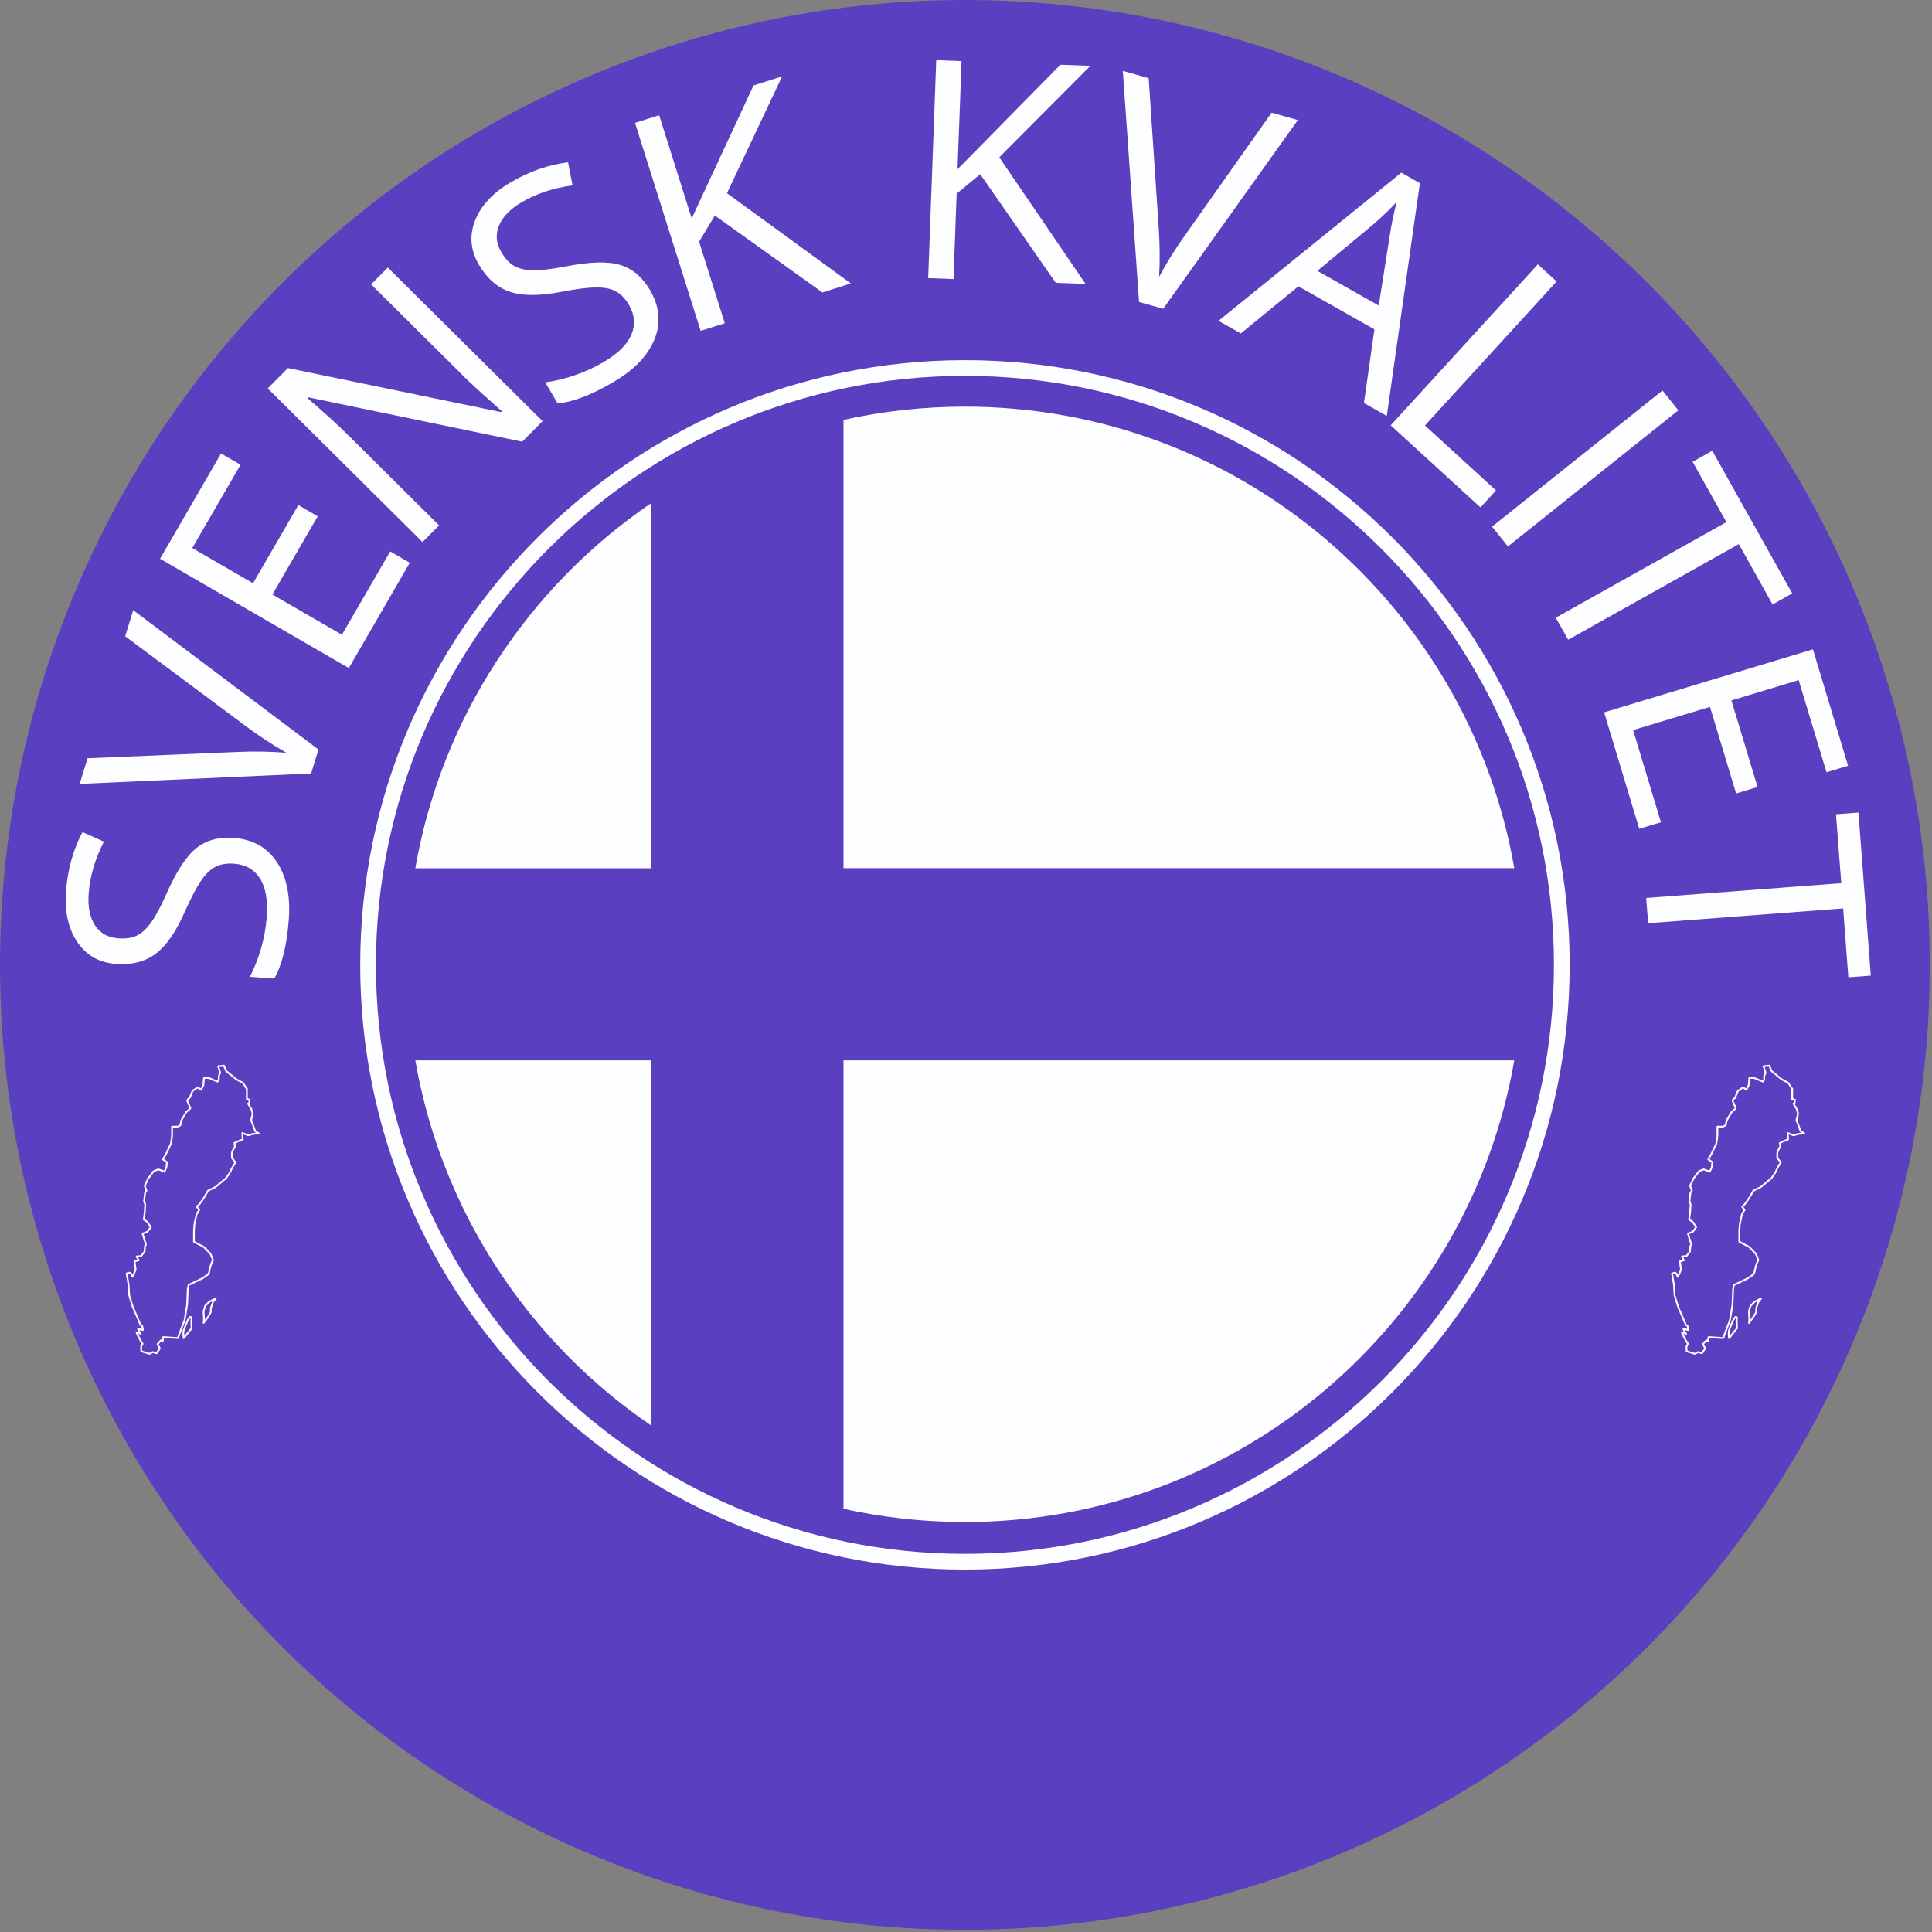
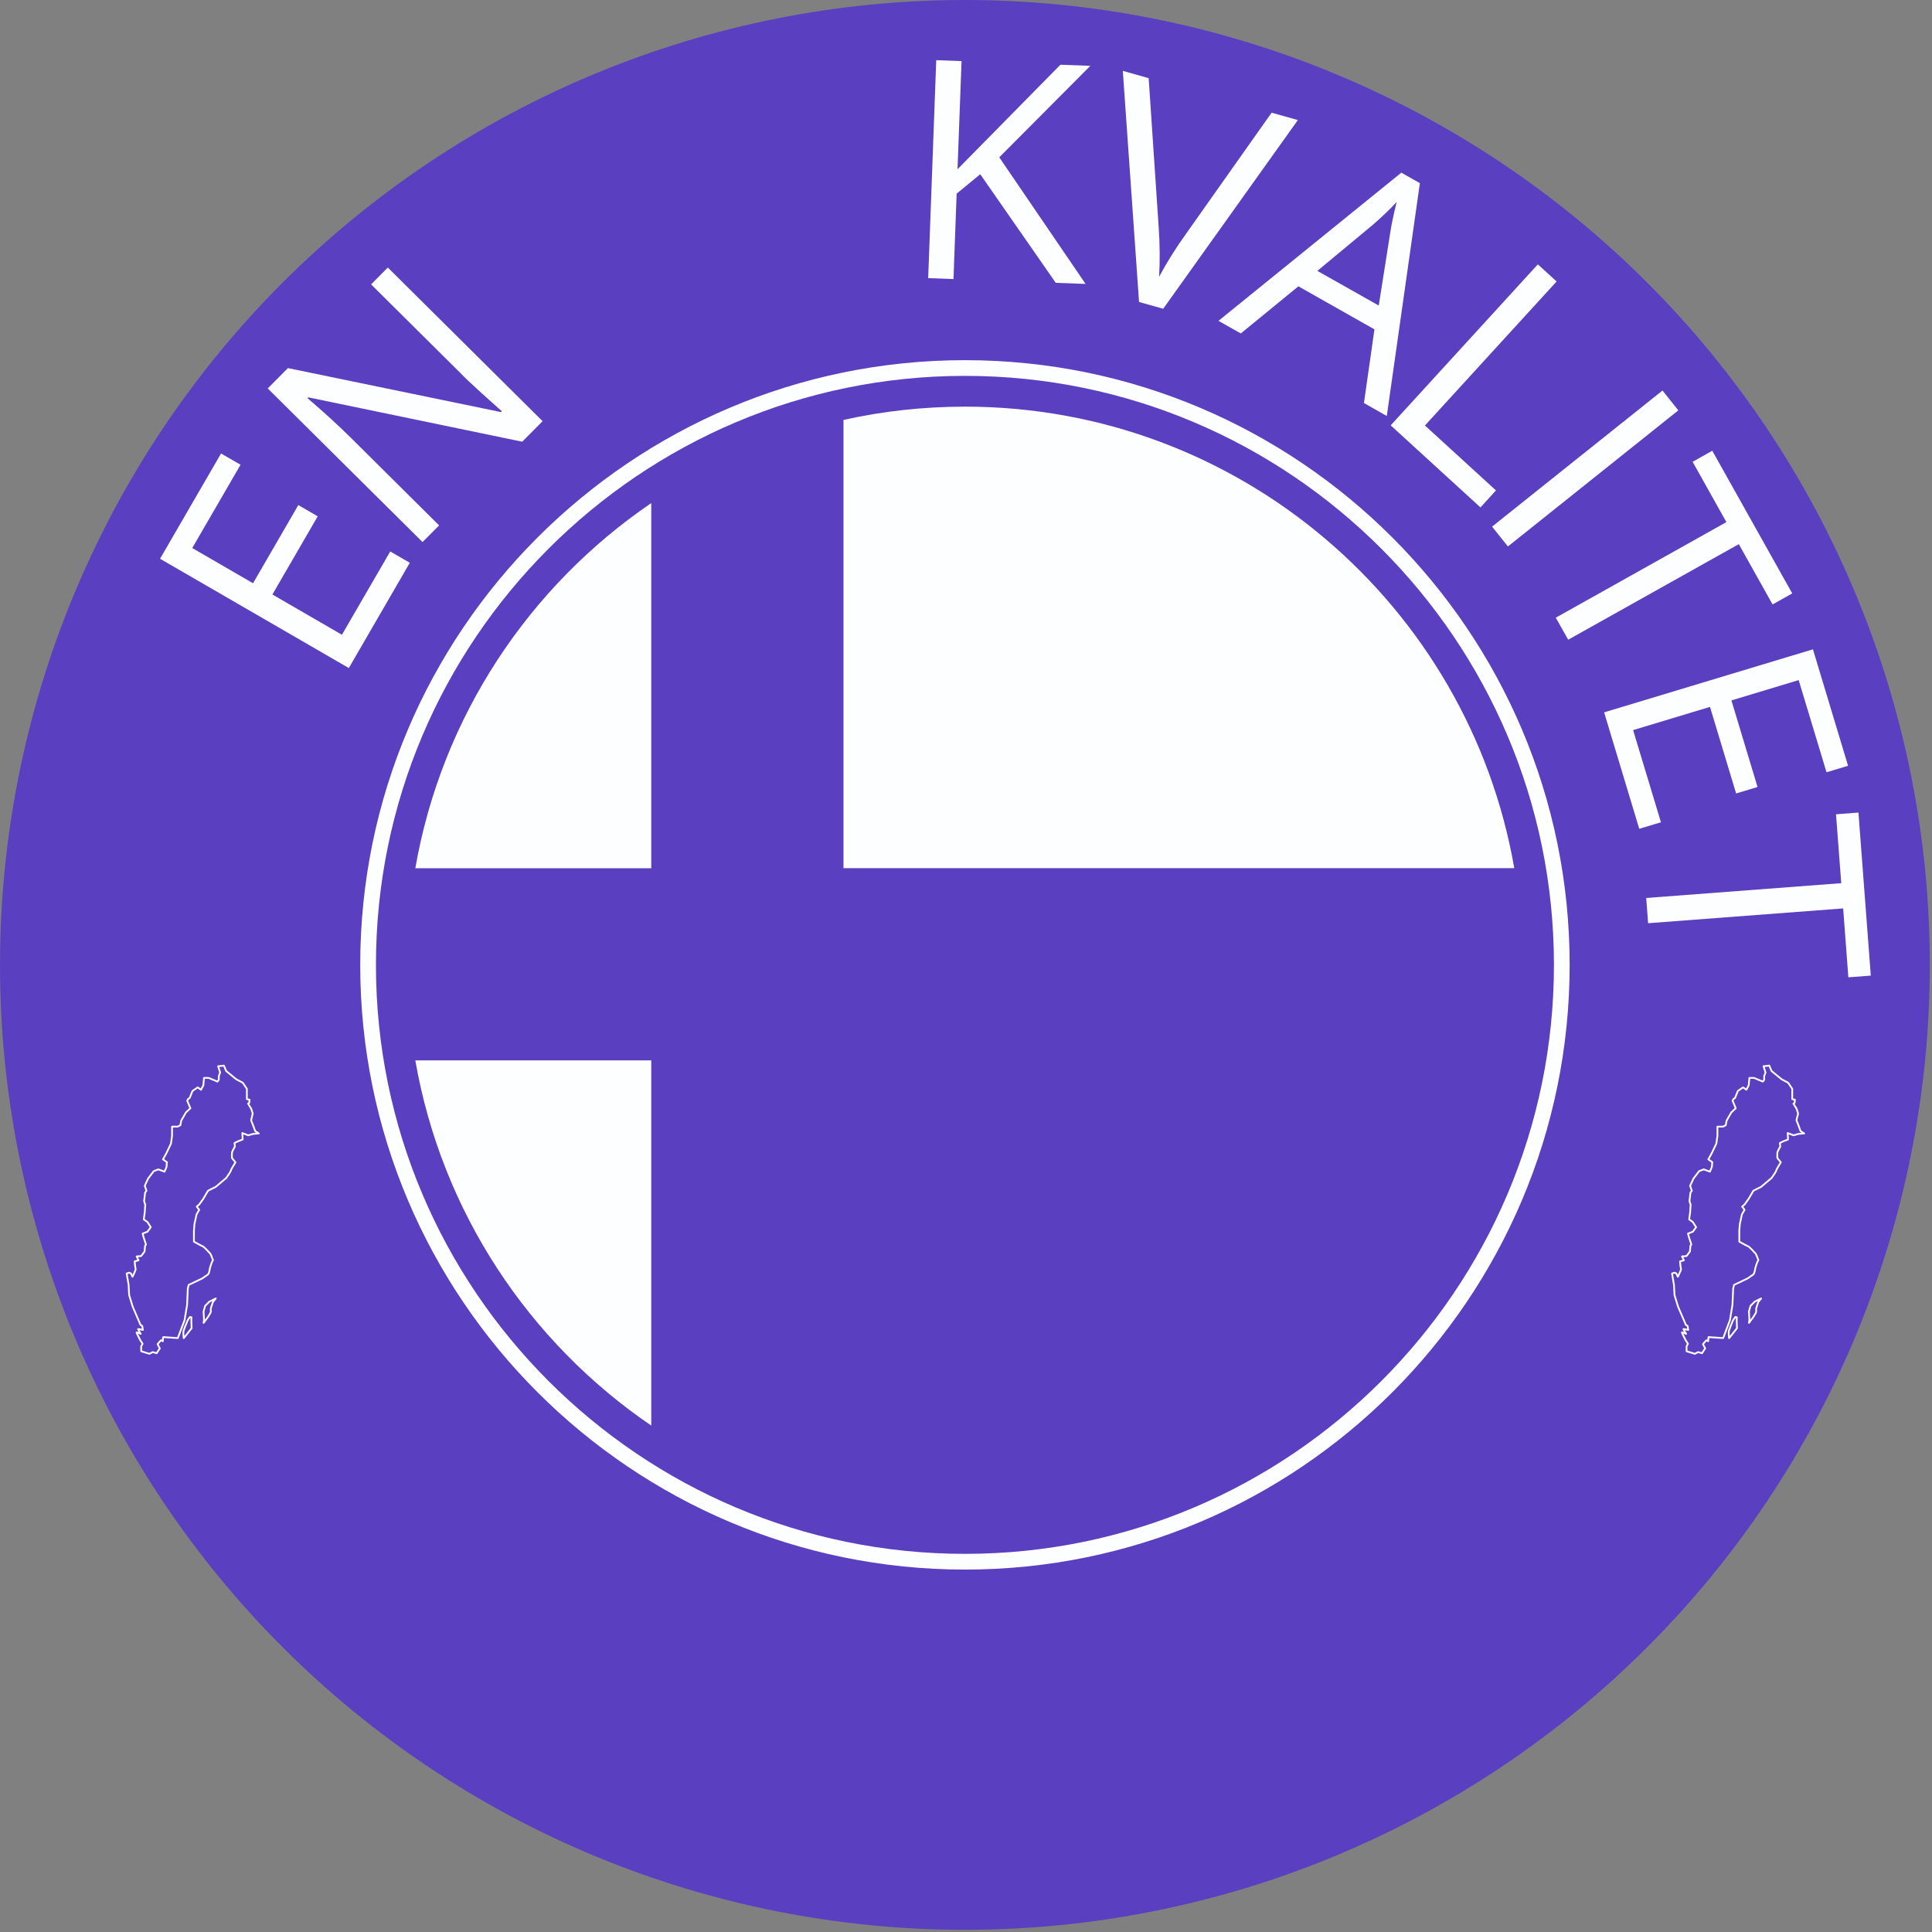
<svg xmlns="http://www.w3.org/2000/svg" width="590" zoomAndPan="magnify" viewBox="0 0 442.5 442.5" height="590" preserveAspectRatio="xMidYMid meet" version="1.2">
  <rect x="0" y="0" width="442.5" height="442.5" fill="#808080" stroke="none" />
  <defs>
    <clipPath id="0a8343acbb">
      <path d="M 82.492 82.492 L 359.68 82.492 L 359.68 359.68 L 82.492 359.68 Z M 82.492 82.492 " />
    </clipPath>
    <clipPath id="094f220a73">
-       <path d="M 93.242 96 L 348.703 96 L 348.703 346 L 93.242 346 Z M 93.242 96 " />
+       <path d="M 93.242 96 L 348.703 96 L 93.242 346 Z M 93.242 96 " />
    </clipPath>
    <clipPath id="5e87b035b4">
      <path d="M 193 93.137 L 347 93.137 L 347 199 L 193 199 Z M 193 93.137 " />
    </clipPath>
    <clipPath id="7bc053108a">
-       <path d="M 193 242 L 347 242 L 347 348.598 L 193 348.598 Z M 193 242 " />
-     </clipPath>
+       </clipPath>
    <clipPath id="7380582917">
      <path d="M 28.785 243.852 L 59.5 243.852 L 59.5 310.527 L 28.785 310.527 Z M 28.785 243.852 " />
    </clipPath>
    <clipPath id="474c3531f8">
      <path d="M 382.734 243.852 L 413.449 243.852 L 413.449 310.527 L 382.734 310.527 Z M 382.734 243.852 " />
    </clipPath>
  </defs>
  <g id="109b68fe19">
    <path style=" stroke:none;fill-rule:nonzero;fill:#5b3fc1;fill-opacity:1;" d="M 442 221 C 442 224.617 441.91 228.23 441.734 231.844 C 441.559 235.457 441.289 239.062 440.938 242.66 C 440.582 246.262 440.141 249.852 439.609 253.43 C 439.078 257.004 438.461 260.566 437.754 264.117 C 437.047 267.664 436.258 271.191 435.379 274.699 C 434.5 278.207 433.535 281.691 432.484 285.152 C 431.434 288.613 430.301 292.047 429.082 295.453 C 427.863 298.859 426.562 302.23 425.176 305.574 C 423.793 308.914 422.328 312.219 420.781 315.488 C 419.234 318.758 417.609 321.988 415.906 325.18 C 414.199 328.367 412.418 331.516 410.559 334.617 C 408.699 337.719 406.766 340.773 404.754 343.781 C 402.746 346.789 400.664 349.746 398.508 352.648 C 396.355 355.555 394.129 358.406 391.836 361.203 C 389.543 363.996 387.18 366.734 384.75 369.414 C 382.32 372.094 379.828 374.715 377.27 377.27 C 374.715 379.828 372.094 382.32 369.414 384.75 C 366.734 387.18 363.996 389.543 361.199 391.836 C 358.406 394.129 355.555 396.355 352.648 398.508 C 349.746 400.664 346.789 402.746 343.781 404.754 C 340.773 406.766 337.719 408.699 334.617 410.559 C 331.516 412.418 328.367 414.199 325.18 415.906 C 321.988 417.609 318.758 419.234 315.488 420.781 C 312.219 422.328 308.914 423.793 305.574 425.18 C 302.23 426.562 298.859 427.863 295.453 429.082 C 292.047 430.301 288.613 431.434 285.152 432.484 C 281.691 433.535 278.207 434.5 274.699 435.379 C 271.191 436.258 267.664 437.047 264.113 437.754 C 260.566 438.461 257.004 439.078 253.426 439.609 C 249.852 440.141 246.262 440.582 242.66 440.938 C 239.062 441.289 235.457 441.559 231.844 441.734 C 228.23 441.91 224.617 442 221 442 C 217.383 442 213.77 441.91 210.156 441.734 C 206.543 441.559 202.938 441.289 199.34 440.938 C 195.738 440.582 192.148 440.141 188.574 439.609 C 184.996 439.078 181.434 438.461 177.887 437.754 C 174.336 437.047 170.809 436.258 167.301 435.379 C 163.793 434.5 160.309 433.535 156.848 432.484 C 153.387 431.434 149.953 430.301 146.547 429.082 C 143.141 427.863 139.77 426.562 136.426 425.18 C 133.086 423.793 129.781 422.328 126.512 420.781 C 123.242 419.234 120.012 417.609 116.82 415.906 C 113.633 414.199 110.484 412.418 107.383 410.559 C 104.281 408.699 101.227 406.766 98.219 404.754 C 95.211 402.746 92.254 400.664 89.352 398.508 C 86.445 396.355 83.594 394.129 80.801 391.836 C 78.004 389.543 75.266 387.18 72.586 384.75 C 69.906 382.32 67.285 379.828 64.73 377.27 C 62.172 374.715 59.68 372.094 57.25 369.414 C 54.82 366.734 52.461 363.996 50.164 361.203 C 47.871 358.406 45.645 355.555 43.492 352.648 C 41.336 349.746 39.254 346.789 37.246 343.781 C 35.234 340.773 33.301 337.719 31.441 334.617 C 29.582 331.516 27.801 328.367 26.094 325.18 C 24.391 321.988 22.766 318.758 21.219 315.488 C 19.672 312.219 18.207 308.914 16.824 305.574 C 15.438 302.23 14.137 298.859 12.918 295.453 C 11.699 292.047 10.566 288.613 9.516 285.152 C 8.465 281.691 7.5 278.207 6.621 274.699 C 5.746 271.191 4.953 267.664 4.246 264.117 C 3.539 260.566 2.922 257.004 2.391 253.43 C 1.859 249.852 1.418 246.262 1.062 242.66 C 0.711 239.062 0.445 235.457 0.266 231.844 C 0.09 228.23 0 224.617 0 221 C 0 217.383 0.09 213.77 0.266 210.156 C 0.445 206.543 0.711 202.938 1.062 199.34 C 1.418 195.738 1.859 192.152 2.391 188.574 C 2.922 184.996 3.539 181.434 4.246 177.887 C 4.953 174.336 5.746 170.809 6.625 167.301 C 7.5 163.793 8.465 160.309 9.516 156.848 C 10.566 153.387 11.699 149.953 12.918 146.547 C 14.137 143.141 15.438 139.77 16.824 136.426 C 18.207 133.086 19.672 129.781 21.219 126.512 C 22.766 123.242 24.391 120.012 26.094 116.82 C 27.801 113.633 29.582 110.484 31.441 107.383 C 33.301 104.281 35.234 101.227 37.246 98.219 C 39.254 95.211 41.336 92.254 43.492 89.352 C 45.645 86.445 47.871 83.594 50.164 80.801 C 52.461 78.004 54.82 75.266 57.25 72.586 C 59.68 69.906 62.172 67.285 64.73 64.73 C 67.285 62.172 69.906 59.68 72.586 57.25 C 75.266 54.82 78.004 52.461 80.801 50.164 C 83.594 47.871 86.445 45.645 89.352 43.492 C 92.254 41.336 95.211 39.254 98.219 37.246 C 101.227 35.234 104.281 33.301 107.383 31.441 C 110.484 29.582 113.633 27.801 116.82 26.094 C 120.012 24.391 123.242 22.766 126.512 21.219 C 129.781 19.672 133.086 18.207 136.426 16.824 C 139.77 15.438 143.141 14.137 146.547 12.918 C 149.953 11.699 153.387 10.566 156.848 9.516 C 160.309 8.465 163.793 7.5 167.301 6.625 C 170.809 5.746 174.336 4.953 177.887 4.246 C 181.434 3.539 184.996 2.922 188.574 2.391 C 192.148 1.859 195.738 1.418 199.34 1.062 C 202.938 0.711 206.543 0.445 210.156 0.266 C 213.77 0.09 217.383 0 221 0 C 224.617 0 228.23 0.09 231.844 0.266 C 235.457 0.445 239.062 0.711 242.66 1.062 C 246.262 1.418 249.852 1.859 253.426 2.391 C 257.004 2.922 260.566 3.539 264.113 4.246 C 267.664 4.953 271.191 5.746 274.699 6.625 C 278.207 7.5 281.691 8.465 285.152 9.516 C 288.613 10.566 292.047 11.699 295.453 12.918 C 298.859 14.137 302.23 15.438 305.574 16.824 C 308.914 18.207 312.219 19.672 315.488 21.219 C 318.758 22.766 321.988 24.391 325.18 26.094 C 328.367 27.801 331.516 29.582 334.617 31.441 C 337.719 33.301 340.773 35.234 343.781 37.246 C 346.789 39.254 349.746 41.336 352.648 43.492 C 355.555 45.645 358.406 47.871 361.199 50.164 C 363.996 52.461 366.734 54.82 369.414 57.25 C 372.094 59.68 374.715 62.172 377.27 64.73 C 379.828 67.285 382.32 69.906 384.75 72.586 C 387.18 75.266 389.543 78.004 391.836 80.801 C 394.129 83.594 396.355 86.445 398.508 89.352 C 400.664 92.254 402.746 95.211 404.754 98.219 C 406.766 101.227 408.699 104.281 410.559 107.383 C 412.418 110.484 414.199 113.633 415.906 116.82 C 417.609 120.012 419.234 123.242 420.781 126.512 C 422.328 129.781 423.793 133.086 425.176 136.426 C 426.562 139.77 427.863 143.141 429.082 146.547 C 430.301 149.953 431.434 153.387 432.484 156.848 C 433.535 160.309 434.5 163.793 435.379 167.301 C 436.258 170.809 437.047 174.34 437.754 177.887 C 438.461 181.434 439.078 184.996 439.609 188.574 C 440.141 192.152 440.582 195.738 440.938 199.34 C 441.289 202.938 441.559 206.543 441.734 210.156 C 441.91 213.77 442 217.383 442 221 Z M 442 221 " />
    <g clip-rule="nonzero" clip-path="url(#0a8343acbb)">
      <path style=" stroke:none;fill-rule:nonzero;fill:#fdfeff;fill-opacity:1;" d="M 221.008 86.09 C 146.621 86.09 86.105 146.605 86.105 220.992 C 86.105 295.375 146.621 355.891 221.008 355.891 C 295.391 355.891 355.91 295.375 355.91 220.992 C 355.91 146.605 295.391 86.09 221.008 86.09 Z M 221.008 359.492 C 144.637 359.492 82.504 297.363 82.504 220.992 C 82.504 144.621 144.637 82.492 221.008 82.492 C 297.375 82.492 359.508 144.621 359.508 220.992 C 359.508 297.363 297.375 359.492 221.008 359.492 " />
    </g>
    <g style="fill:#fdfeff;fill-opacity:1;">
      <g transform="translate(64.158, 227.863)">
-         <path style="stroke:none" d="M -10.641 -35.953 C -6.254 -35.617 -2.953 -33.77 -0.734 -30.406 C 1.484 -27.039 2.391 -22.633 1.984 -17.188 C 1.535 -11.281 0.426 -6.797 -1.344 -3.734 L -6.922 -4.141 C -5.898 -6.129 -5.047 -8.305 -4.359 -10.672 C -3.68 -13.035 -3.254 -15.406 -3.078 -17.781 C -2.785 -21.633 -3.297 -24.594 -4.609 -26.656 C -5.93 -28.719 -7.906 -29.848 -10.531 -30.047 C -12.25 -30.172 -13.688 -29.926 -14.844 -29.312 C -16 -28.707 -17.102 -27.629 -18.156 -26.078 C -19.207 -24.523 -20.453 -22.133 -21.891 -18.906 C -23.879 -14.395 -26.086 -11.227 -28.516 -9.406 C -30.941 -7.594 -33.984 -6.82 -37.641 -7.094 C -41.473 -7.383 -44.414 -9.062 -46.469 -12.125 C -48.531 -15.188 -49.383 -19.086 -49.031 -23.828 C -48.656 -28.773 -47.398 -33.258 -45.266 -37.281 L -40.359 -35.094 C -42.391 -31.113 -43.551 -27.18 -43.844 -23.297 C -44.082 -20.234 -43.609 -17.785 -42.422 -15.953 C -41.234 -14.129 -39.461 -13.129 -37.109 -12.953 C -35.391 -12.816 -33.953 -13.031 -32.797 -13.594 C -31.648 -14.156 -30.562 -15.156 -29.531 -16.594 C -28.5 -18.031 -27.312 -20.258 -25.969 -23.281 C -23.719 -28.375 -21.453 -31.82 -19.172 -33.625 C -16.891 -35.426 -14.047 -36.203 -10.641 -35.953 Z M -10.641 -35.953 " />
-       </g>
+         </g>
    </g>
    <g style="fill:#fdfeff;fill-opacity:1;">
      <g transform="translate(65.973, 194.263)">
-         <path style="stroke:none" d="M -37.297 -48.531 L -35.469 -54.516 L 6.969 -22.594 L 5.281 -17.109 L -47.734 -14.719 L -45.922 -20.594 L -11.656 -22.031 C -7.719 -22.207 -3.957 -22.145 -0.375 -21.844 C -3.656 -23.719 -6.852 -25.828 -9.969 -28.172 Z M -37.297 -48.531 " />
-       </g>
+         </g>
    </g>
    <g style="fill:#fdfeff;fill-opacity:1;">
      <g transform="translate(76.454, 158.945)">
        <path style="stroke:none" d="M 17.406 -30.047 L 3.438 -5.938 L -39.797 -30.969 L -25.828 -55.078 L -21.359 -52.5 L -32.422 -33.422 L -18.5 -25.359 L -8.125 -43.266 L -3.688 -40.688 L -14.062 -22.781 L 1.859 -13.562 L 12.922 -32.641 Z M 17.406 -30.047 " />
      </g>
    </g>
    <g style="fill:#fdfeff;fill-opacity:1;">
      <g transform="translate(91.946, 129.026)">
        <path style="stroke:none" d="M 32.328 -32.562 L 27.656 -27.859 L -21.328 -38.016 L -21.516 -37.828 C -17.766 -34.629 -14.43 -31.582 -11.516 -28.688 L 8.625 -8.688 L 4.828 -4.875 L -30.625 -40.062 L -26 -44.719 L 22.812 -34.641 L 23 -34.828 C 22.539 -35.223 21.07 -36.535 18.594 -38.766 C 16.113 -41.004 14.379 -42.648 13.391 -43.703 L -6.953 -63.891 L -3.125 -67.75 Z M 32.328 -32.562 " />
      </g>
    </g>
    <g style="fill:#fdfeff;fill-opacity:1;">
      <g transform="translate(125.411, 95.628)">
-         <path style="stroke:none" d="M 23.406 -29.281 C 25.645 -25.488 26.016 -21.723 24.516 -17.984 C 23.023 -14.242 19.926 -10.984 15.219 -8.203 C 10.125 -5.191 5.82 -3.535 2.312 -3.234 L -0.531 -8.047 C 1.664 -8.336 3.93 -8.883 6.266 -9.688 C 8.598 -10.488 10.785 -11.492 12.828 -12.703 C 16.16 -14.66 18.289 -16.77 19.219 -19.031 C 20.156 -21.301 19.957 -23.566 18.625 -25.828 C 17.75 -27.305 16.734 -28.344 15.578 -28.938 C 14.422 -29.539 12.898 -29.828 11.016 -29.797 C 9.141 -29.773 6.473 -29.43 3.016 -28.766 C -1.828 -27.828 -5.688 -27.832 -8.562 -28.781 C -11.445 -29.727 -13.82 -31.781 -15.688 -34.938 C -17.645 -38.25 -17.957 -41.625 -16.625 -45.062 C -15.289 -48.5 -12.578 -51.426 -8.484 -53.844 C -4.211 -56.363 0.18 -57.898 4.703 -58.453 L 5.719 -53.172 C 1.289 -52.566 -2.598 -51.273 -5.953 -49.297 C -8.598 -47.723 -10.328 -45.93 -11.141 -43.922 C -11.961 -41.91 -11.773 -39.891 -10.578 -37.859 C -9.703 -36.367 -8.707 -35.312 -7.594 -34.688 C -6.477 -34.07 -5.035 -33.75 -3.266 -33.719 C -1.492 -33.695 1.016 -34 4.266 -34.625 C 9.723 -35.688 13.844 -35.797 16.625 -34.953 C 19.406 -34.109 21.664 -32.219 23.406 -29.281 Z M 23.406 -29.281 " />
-       </g>
+         </g>
    </g>
    <g style="fill:#fdfeff;fill-opacity:1;">
      <g transform="translate(153.925, 77.844)">
-         <path style="stroke:none" d="M 40.953 -12.922 L 34.438 -10.859 L 9.797 -28.484 L 6.188 -22.484 L 12.078 -3.812 L 6.547 -2.062 L -8.484 -49.703 L -2.953 -51.453 L 4.5 -27.812 L 18.656 -58.266 L 25.203 -60.344 L 12.578 -33.594 Z M 40.953 -12.922 " />
-       </g>
+         </g>
    </g>
    <g style="fill:#fdfeff;fill-opacity:1;">
      <g transform="translate(191.482, 66.764)">
        <path style="stroke:none" d="" />
      </g>
    </g>
    <g style="fill:#fdfeff;fill-opacity:1;">
      <g transform="translate(205.73, 63.451)">
        <path style="stroke:none" d="M 42.906 1.578 L 36.078 1.328 L 18.781 -23.547 L 13.375 -19.094 L 12.656 0.469 L 6.859 0.25 L 8.703 -49.672 L 14.5 -49.453 L 13.578 -24.688 L 37.141 -48.625 L 44 -48.375 L 23.141 -27.422 Z M 42.906 1.578 " />
      </g>
    </g>
    <g style="fill:#fdfeff;fill-opacity:1;">
      <g transform="translate(243.651, 64.325)">
        <path style="stroke:none" d="M 47.594 -38.516 L 53.609 -36.828 L 22.766 6.391 L 17.234 4.844 L 13.516 -48.094 L 19.438 -46.422 L 21.734 -12.203 C 22.004 -8.273 22.035 -4.52 21.828 -0.938 C 23.617 -4.258 25.648 -7.504 27.922 -10.672 Z M 47.594 -38.516 " />
      </g>
    </g>
    <g style="fill:#fdfeff;fill-opacity:1;">
      <g transform="translate(279.081, 73.483)">
        <path style="stroke:none" d="M 33.312 18.828 L 35.719 1.953 L 18.297 -7.906 L 5.109 2.891 L 0 0 L 41.875 -33.938 L 46.125 -31.531 L 38.547 21.797 Z M 36.703 -3.5 L 39.281 -19.844 C 39.582 -21.906 40.094 -24.367 40.812 -27.234 C 39.289 -25.578 37.484 -23.844 35.391 -22.031 L 22.641 -11.438 Z M 36.703 -3.5 " />
      </g>
    </g>
    <g style="fill:#fdfeff;fill-opacity:1;">
      <g transform="translate(313.459, 92.796)">
        <path style="stroke:none" d="M 5.062 4.625 L 38.766 -32.25 L 43.062 -28.328 L 12.906 4.656 L 29.172 19.531 L 25.625 23.422 Z M 5.062 4.625 " />
      </g>
    </g>
    <g style="fill:#fdfeff;fill-opacity:1;">
      <g transform="translate(337.461, 115.256)">
        <path style="stroke:none" d="M 4.281 5.359 L 43.312 -25.812 L 46.938 -21.266 L 7.906 9.906 Z M 4.281 5.359 " />
      </g>
    </g>
    <g style="fill:#fdfeff;fill-opacity:1;">
      <g transform="translate(348.299, 127.129)">
        <path style="stroke:none" d="M 10.875 19.391 L 8.031 14.344 L 47.109 -7.547 L 39.375 -21.359 L 43.875 -23.891 L 62.188 8.781 L 57.688 11.312 L 49.953 -2.5 Z M 10.875 19.391 " />
      </g>
    </g>
    <g style="fill:#fdfeff;fill-opacity:1;">
      <g transform="translate(365.418, 156.594)">
        <path style="stroke:none" d="M 10.031 33.234 L 1.984 6.562 L 49.812 -7.875 L 57.859 18.797 L 52.922 20.281 L 46.547 -0.828 L 31.141 3.828 L 37.125 23.656 L 32.219 25.141 L 26.234 5.312 L 8.625 10.625 L 15 31.734 Z M 10.031 33.234 " />
      </g>
    </g>
    <g style="fill:#fdfeff;fill-opacity:1;">
      <g transform="translate(375.794, 189.279)">
        <path style="stroke:none" d="M 1.688 22.172 L 1.25 16.391 L 45.922 13 L 44.719 -2.781 L 49.859 -3.172 L 52.688 34.172 L 47.547 34.562 L 46.359 18.781 Z M 1.688 22.172 " />
      </g>
    </g>
    <g clip-rule="nonzero" clip-path="url(#094f220a73)">
      <path style=" stroke:none;fill-rule:nonzero;fill:#5b3fc1;fill-opacity:1;" d="M 348.703 220.887 C 348.703 228.367 348.051 235.742 346.824 242.863 L 193.191 242.863 L 193.191 345.562 C 177.18 342.02 162.285 335.441 149.164 326.512 L 149.164 242.863 L 95.121 242.863 C 93.891 235.707 93.242 228.367 93.242 220.887 C 93.242 213.367 93.891 206.027 95.121 198.871 L 149.164 198.871 L 149.164 115.223 C 162.285 106.258 177.18 99.715 193.191 96.176 L 193.191 198.871 L 346.824 198.871 C 348.051 205.992 348.703 213.367 348.703 220.887 Z M 348.703 220.887 " />
    </g>
    <path style=" stroke:none;fill-rule:nonzero;fill:#fdfeff;fill-opacity:1;" d="M 149.164 115.223 L 149.164 198.871 L 95.121 198.871 C 101.156 164.168 121.184 134.273 149.164 115.223 Z M 149.164 115.223 " />
    <path style=" stroke:none;fill-rule:nonzero;fill:#fdfeff;fill-opacity:1;" d="M 149.164 242.863 L 149.164 326.512 C 121.184 307.461 101.156 277.566 95.121 242.863 Z M 149.164 242.863 " />
    <g clip-rule="nonzero" clip-path="url(#5e87b035b4)">
      <path style=" stroke:none;fill-rule:nonzero;fill:#fdfeff;fill-opacity:1;" d="M 346.824 198.836 L 193.191 198.836 L 193.191 96.176 C 202.121 94.188 211.445 93.137 220.992 93.137 C 283.996 93.137 336.375 138.793 346.824 198.836 Z M 346.824 198.836 " />
    </g>
    <g clip-rule="nonzero" clip-path="url(#7bc053108a)">
      <path style=" stroke:none;fill-rule:nonzero;fill:#fdfeff;fill-opacity:1;" d="M 346.824 242.863 C 336.414 302.941 284.035 348.598 220.992 348.598 C 211.445 348.598 202.156 347.551 193.191 345.562 L 193.191 242.863 Z M 346.824 242.863 " />
    </g>
    <path style=" stroke:none;fill-rule:nonzero;fill:#fdfeff;fill-opacity:1;" d="M 44.016 301.883 Z M 42.613 303.82 C 42.613 303.82 42.465 304.223 42.27 304.742 C 42.168 305.008 42.188 305.555 42.227 305.984 L 43.68 304.156 C 43.613 302.699 43.613 302.109 43.637 301.855 C 43.625 301.855 43.613 301.852 43.598 301.852 C 43.387 302.145 43.164 302.477 43.137 302.555 C 43.105 302.691 42.727 303.559 42.613 303.82 Z M 42.082 306.691 C 42.066 306.691 42.047 306.688 42.031 306.684 C 41.953 306.664 41.895 306.598 41.883 306.52 C 41.863 306.379 41.68 305.152 41.891 304.594 C 42.09 304.074 42.238 303.672 42.238 303.672 C 42.473 303.137 42.723 302.543 42.742 302.457 C 42.777 302.309 43.086 301.867 43.34 301.523 C 43.379 301.469 43.445 301.438 43.512 301.441 C 43.949 301.457 44.012 301.582 44.039 301.637 C 44.066 301.691 44.062 301.773 44.039 301.836 C 44.008 302 44.039 303.168 44.086 304.211 C 44.09 304.262 44.074 304.309 44.043 304.348 L 42.242 306.613 C 42.203 306.664 42.145 306.691 42.082 306.691 " />
    <path style=" stroke:none;fill-rule:nonzero;fill:#fdfeff;fill-opacity:1;" d="M 46.824 300.402 L 46.93 302.215 C 46.93 302.227 46.926 302.238 46.926 302.254 C 47.184 301.906 47.453 301.547 47.473 301.52 L 47.926 300.77 C 47.941 300.742 48.117 300.52 48.094 300.219 L 48.086 300.09 C 48.059 299.777 48.055 299.68 48.199 299.254 C 48.352 298.793 48.566 298.16 48.566 298.16 C 48.574 298.141 48.586 298.117 48.602 298.102 L 48.699 297.98 L 48.078 298.285 L 47.168 299.195 Z M 46.629 303.199 C 46.598 303.199 46.562 303.191 46.531 303.176 C 46.441 303.125 46.402 303.016 46.441 302.922 C 46.461 302.855 46.504 302.5 46.527 302.211 L 46.418 300.391 C 46.418 300.371 46.418 300.348 46.426 300.324 L 46.797 299.031 C 46.805 299 46.824 298.969 46.848 298.945 L 47.816 297.977 C 47.832 297.961 47.848 297.949 47.871 297.938 L 49.332 297.215 C 49.414 297.172 49.52 297.195 49.578 297.27 C 49.637 297.344 49.637 297.449 49.578 297.523 L 48.938 298.324 C 48.891 298.461 48.715 298.984 48.582 299.383 C 48.461 299.746 48.465 299.793 48.488 300.055 L 48.5 300.188 C 48.535 300.656 48.266 300.988 48.254 301.004 L 47.809 301.746 C 47.789 301.777 46.895 302.965 46.793 303.113 C 46.754 303.168 46.691 303.199 46.629 303.199 " />
    <g clip-rule="nonzero" clip-path="url(#7380582917)">
      <path style=" stroke:none;fill-rule:nonzero;fill:#fdfeff;fill-opacity:1;" d="M 37.359 306.438 C 37.371 306.441 37.387 306.441 37.398 306.445 C 37.379 306.441 37.363 306.438 37.359 306.438 Z M 32.551 309.344 L 34.223 309.855 L 34.863 309.504 C 34.91 309.477 34.961 309.473 35.016 309.484 L 35.793 309.699 L 36.363 308.816 L 35.91 307.949 C 35.871 307.875 35.883 307.785 35.938 307.723 L 36.699 306.848 C 36.758 306.777 36.855 306.758 36.938 306.797 L 37.098 306.875 C 37.133 306.188 37.207 306.133 37.27 306.082 C 37.32 306.047 37.395 306.031 37.457 306.047 C 37.566 306.062 39.34 306.18 40.59 306.262 L 41.148 304.762 L 42.078 302.312 L 42.652 298.824 L 42.812 295.109 C 42.812 295.098 42.812 295.082 42.816 295.07 L 43.023 294.238 C 43.039 294.18 43.078 294.133 43.133 294.105 L 46.227 292.633 L 47.465 291.77 C 47.473 291.766 47.68 291.609 47.773 290.98 C 47.895 290.199 48.223 289.301 48.34 289.02 C 48.418 288.836 48.504 288.68 48.559 288.59 C 48.344 288.012 48.086 287.367 48.004 287.242 C 47.852 287.125 47.453 286.68 47.223 286.414 L 46.516 285.73 L 45.414 285.168 L 44.324 284.566 C 44.258 284.531 44.219 284.461 44.219 284.391 L 44.219 281.828 L 44.336 280.359 L 44.824 278.094 C 44.828 278.074 44.836 278.055 44.844 278.035 L 45.379 277.113 L 44.906 276.48 C 44.844 276.395 44.855 276.277 44.934 276.207 L 45.492 275.715 L 46.402 274.441 L 47.477 272.609 C 47.496 272.578 47.523 272.551 47.559 272.531 L 49.293 271.668 L 51.684 269.645 C 52.141 269 52.648 268.223 52.68 268.07 C 52.68 267.914 53.016 267.289 53.68 266.23 L 52.973 265.355 C 52.941 265.324 52.926 265.281 52.926 265.238 C 52.926 265.203 52.895 264.391 52.926 264.012 C 52.957 263.648 53.43 262.84 53.598 262.566 L 53.512 261.805 C 53.5 261.719 53.547 261.637 53.625 261.602 L 54.457 261.203 L 55.379 260.848 L 55.293 259.52 C 55.289 259.449 55.32 259.383 55.379 259.344 C 55.434 259.305 55.504 259.293 55.57 259.316 L 56.859 259.816 L 57.965 259.496 C 57.977 259.492 57.992 259.492 58.004 259.488 L 58.664 259.441 L 58.34 259.23 C 58.305 259.207 58.273 259.172 58.262 259.129 L 57.801 257.867 L 57.324 256.656 C 57.309 256.617 57.305 256.578 57.316 256.535 L 57.672 255.051 L 57.355 254.039 L 56.648 252.891 C 56.59 252.801 56.617 252.68 56.703 252.617 L 56.891 252.488 L 56.938 252.035 L 56.5 251.938 C 56.406 251.914 56.34 251.832 56.34 251.738 L 56.34 249.445 L 55.465 248.141 L 54 247.363 L 51.676 245.465 C 51.652 245.445 51.633 245.418 51.617 245.387 L 51.152 244.281 L 50.227 244.387 L 50.613 245.566 C 50.625 245.609 50.625 245.656 50.609 245.699 L 50.316 246.527 L 50.316 247.324 C 50.316 247.367 50.301 247.41 50.273 247.445 L 49.965 247.848 C 49.91 247.918 49.812 247.945 49.727 247.91 L 47.734 247.078 L 46.914 247.078 L 46.777 248.586 C 46.773 248.613 46.766 248.641 46.754 248.664 L 46.215 249.695 C 46.188 249.746 46.137 249.785 46.082 249.797 C 46.023 249.812 45.965 249.797 45.918 249.762 L 45.277 249.293 L 44.246 250.008 L 43.625 251.566 C 43.609 251.609 43.578 251.641 43.543 251.664 L 43.238 251.852 L 43.105 252.113 L 43.793 253.75 C 43.824 253.828 43.805 253.918 43.742 253.977 L 42.75 254.91 L 41.707 256.73 L 41.512 257.762 C 41.5 257.82 41.461 257.875 41.406 257.902 L 40.773 258.227 C 40.746 258.238 40.715 258.246 40.684 258.246 L 39.609 258.246 L 39.609 260.137 L 39.359 261.949 C 39.355 261.969 39.352 261.992 39.344 262.008 L 38.266 264.27 L 37.594 265.477 L 38.352 266.02 C 38.414 266.062 38.445 266.133 38.438 266.203 L 38.328 267.312 C 38.328 267.332 38.324 267.352 38.316 267.367 L 37.871 268.43 C 37.828 268.531 37.715 268.582 37.613 268.543 L 36.27 268.047 L 35.332 268.414 L 34.102 270.027 L 33.375 271.594 L 33.738 272.672 C 33.758 272.734 33.746 272.805 33.707 272.859 L 33.434 273.227 C 33.281 274.582 33.23 274.945 33.207 275.055 C 33.223 275.156 33.348 275.531 33.457 275.836 C 33.469 275.863 33.473 275.891 33.469 275.918 L 33.359 277.641 L 33.145 279.195 L 33.906 279.742 C 33.93 279.758 33.945 279.777 33.961 279.797 L 34.699 280.965 C 34.742 281.035 34.742 281.125 34.691 281.195 L 33.938 282.227 C 33.914 282.254 33.883 282.281 33.848 282.293 L 32.91 282.656 L 33.109 283.391 L 33.629 284.996 C 33.652 285.062 33.637 285.137 33.59 285.191 L 33.434 285.375 L 33.301 286.695 C 33.297 286.73 33.281 286.766 33.258 286.797 L 32.473 287.812 C 32.438 287.859 32.387 287.887 32.328 287.891 L 31.609 287.945 L 31.91 288.57 C 31.938 288.625 31.938 288.688 31.914 288.738 C 31.891 288.793 31.844 288.836 31.789 288.852 C 31.414 288.965 31.188 289.027 31.051 289.059 C 31.082 289.457 31.234 290.543 31.266 290.676 C 31.281 290.75 31.312 290.883 30.527 292.516 C 30.492 292.586 30.426 292.629 30.348 292.629 C 30.348 292.629 30.348 292.629 30.344 292.629 C 30.27 292.629 30.199 292.586 30.164 292.52 C 29.941 292.074 29.855 291.883 29.82 291.797 C 29.77 291.773 29.668 291.734 29.562 291.703 L 29.234 291.816 L 29.645 294.184 L 29.785 296.605 L 30.586 299.215 L 32.336 303.305 L 32.68 303.516 C 32.73 303.547 32.766 303.598 32.773 303.652 L 32.93 304.57 C 32.941 304.637 32.918 304.703 32.867 304.75 C 32.816 304.797 32.746 304.812 32.684 304.801 C 32.438 304.738 32.16 304.68 31.953 304.645 C 32.074 304.852 32.25 305.141 32.406 305.395 C 32.457 305.473 32.449 305.566 32.391 305.633 C 32.332 305.703 32.238 305.723 32.156 305.688 C 31.977 305.609 31.77 305.527 31.602 305.465 C 31.762 305.809 32.051 306.375 32.324 306.887 L 32.824 307.656 C 32.863 307.719 32.867 307.797 32.828 307.863 C 32.699 308.098 32.547 308.395 32.527 308.461 C 32.531 308.508 32.543 309.07 32.551 309.344 Z M 34.242 310.273 C 34.223 310.273 34.203 310.27 34.184 310.266 L 32.293 309.688 C 32.211 309.664 32.152 309.586 32.152 309.5 C 32.152 309.5 32.125 308.527 32.125 308.434 C 32.125 308.391 32.125 308.301 32.418 307.773 L 31.977 307.09 C 31.012 305.289 31.051 305.191 31.09 305.094 C 31.113 305.039 31.164 304.992 31.219 304.973 C 31.27 304.957 31.336 304.934 31.742 305.086 C 31.418 304.539 31.418 304.473 31.418 304.426 C 31.418 304.363 31.453 304.297 31.5 304.258 C 31.566 304.207 31.641 304.148 32.48 304.336 L 32.391 303.812 L 32.07 303.613 C 32.031 303.59 32.004 303.559 31.988 303.52 L 31.711 302.84 L 30.207 299.352 L 29.391 296.703 C 29.387 296.688 29.383 296.672 29.383 296.652 L 29.242 294.23 L 28.809 291.715 C 28.789 291.617 28.848 291.523 28.941 291.488 L 29.492 291.297 C 29.535 291.285 29.578 291.285 29.617 291.297 C 30.148 291.453 30.168 291.555 30.188 291.637 C 30.199 291.664 30.262 291.797 30.34 291.965 C 30.602 291.406 30.836 290.871 30.863 290.73 C 30.82 290.492 30.539 288.91 30.707 288.746 C 30.746 288.707 30.805 288.676 30.859 288.688 C 30.926 288.676 31.18 288.609 31.445 288.531 L 31.117 287.852 C 31.09 287.793 31.09 287.723 31.125 287.664 C 31.156 287.605 31.219 287.57 31.285 287.562 L 32.207 287.496 L 32.902 286.598 L 33.035 285.27 C 33.039 285.227 33.059 285.188 33.086 285.156 L 33.211 285.012 L 32.723 283.504 L 32.473 282.59 C 32.445 282.488 32.5 282.387 32.594 282.348 L 33.648 281.938 L 34.285 281.066 L 33.641 280.047 L 32.812 279.453 C 32.75 279.41 32.719 279.336 32.73 279.262 L 32.961 277.602 L 33.062 275.934 C 32.762 275.102 32.789 275.023 32.82 274.953 C 32.84 274.863 32.965 273.785 33.035 273.129 C 33.039 273.094 33.055 273.059 33.074 273.031 L 33.32 272.699 L 32.969 271.648 C 32.953 271.598 32.953 271.543 32.977 271.5 L 33.746 269.836 C 33.75 269.824 33.758 269.812 33.77 269.801 L 35.043 268.121 C 35.066 268.094 35.098 268.07 35.133 268.055 L 36.195 267.641 C 36.242 267.625 36.293 267.625 36.336 267.641 L 37.57 268.098 L 37.93 267.242 L 38.023 266.281 L 37.211 265.703 C 37.129 265.641 37.102 265.527 37.152 265.438 L 37.906 264.086 L 38.965 261.863 L 39.207 260.109 L 39.203 258.047 C 39.203 257.934 39.293 257.844 39.406 257.844 L 40.633 257.844 L 41.133 257.586 L 41.316 256.621 C 41.32 256.602 41.328 256.578 41.34 256.559 L 42.414 254.684 C 42.426 254.668 42.438 254.652 42.453 254.637 L 43.363 253.777 L 42.695 252.188 C 42.672 252.133 42.676 252.07 42.703 252.016 L 42.902 251.617 C 42.918 251.582 42.945 251.555 42.977 251.535 L 43.273 251.355 L 43.895 249.801 C 43.91 249.766 43.934 249.734 43.969 249.711 L 45.168 248.879 C 45.238 248.832 45.332 248.832 45.402 248.883 L 45.965 249.297 L 46.375 248.512 L 46.527 246.859 C 46.535 246.754 46.625 246.676 46.727 246.676 L 47.773 246.676 C 47.801 246.676 47.828 246.68 47.852 246.691 L 49.738 247.477 L 49.91 247.254 L 49.91 246.492 C 49.91 246.469 49.914 246.445 49.922 246.426 L 50.207 245.629 L 49.766 244.277 C 49.75 244.219 49.758 244.156 49.789 244.105 C 49.82 244.055 49.875 244.023 49.938 244.016 L 51.258 243.859 C 51.352 243.855 51.434 243.902 51.469 243.984 L 51.973 245.184 L 54.223 247.027 L 55.699 247.805 C 55.727 247.82 55.754 247.844 55.77 247.871 L 56.711 249.273 C 56.734 249.305 56.746 249.344 56.746 249.383 L 56.746 251.578 L 57.203 251.68 C 57.305 251.703 57.371 251.797 57.359 251.898 L 57.281 252.621 C 57.277 252.68 57.246 252.73 57.199 252.766 L 57.09 252.84 L 57.715 253.848 C 57.723 253.863 57.73 253.879 57.734 253.895 L 58.074 254.984 C 58.086 255.02 58.086 255.059 58.078 255.094 L 57.723 256.57 L 58.176 257.727 L 58.617 258.93 L 59.391 259.43 C 59.465 259.477 59.5 259.566 59.477 259.648 C 59.457 259.734 59.383 259.793 59.297 259.801 L 58.055 259.891 L 56.906 260.223 C 56.863 260.234 56.82 260.234 56.777 260.219 L 55.719 259.809 L 55.789 260.973 C 55.797 261.059 55.742 261.141 55.66 261.172 L 54.613 261.57 L 53.93 261.902 L 54.004 262.594 C 54.012 262.637 54 262.684 53.977 262.723 C 53.719 263.137 53.348 263.824 53.328 264.047 C 53.305 264.34 53.32 264.953 53.328 265.156 L 54.086 266.086 C 54.141 266.156 54.145 266.25 54.098 266.32 C 53.625 267.074 53.113 267.949 53.082 268.105 C 53.082 268.277 52.719 268.883 52 269.898 C 51.992 269.914 51.98 269.926 51.965 269.938 L 49.535 271.992 C 49.523 272 49.508 272.012 49.496 272.016 L 47.793 272.867 L 46.742 274.66 L 45.809 275.969 C 45.801 275.98 45.789 275.992 45.777 276.004 L 45.34 276.387 L 45.781 276.977 C 45.832 277.043 45.836 277.129 45.797 277.199 L 45.211 278.211 L 44.734 280.418 L 44.621 281.844 L 44.621 284.27 L 45.602 284.812 L 46.727 285.387 C 46.746 285.395 46.762 285.406 46.777 285.422 L 47.516 286.137 C 47.812 286.477 48.172 286.867 48.242 286.918 C 48.301 286.953 48.418 287.023 48.973 288.543 C 48.992 288.605 48.984 288.672 48.949 288.727 C 48.949 288.727 48.82 288.922 48.715 289.176 C 48.602 289.445 48.285 290.301 48.176 291.043 C 48.051 291.855 47.746 292.074 47.684 292.109 L 46.43 292.98 L 43.395 294.43 L 43.215 295.148 L 43.055 298.867 L 42.473 302.398 C 42.473 302.41 42.469 302.426 42.465 302.438 L 40.918 306.543 C 40.887 306.625 40.805 306.68 40.715 306.672 C 39.484 306.594 38.047 306.5 37.539 306.457 C 37.52 306.625 37.5 306.93 37.492 307.191 C 37.492 307.262 37.457 307.324 37.398 307.359 C 37.34 307.395 37.266 307.398 37.203 307.371 L 36.902 307.227 L 36.332 307.887 L 36.777 308.73 C 36.812 308.797 36.809 308.875 36.77 308.938 L 36.051 310.043 C 36.004 310.117 35.914 310.152 35.828 310.129 L 34.984 309.895 L 34.34 310.25 C 34.312 310.266 34.277 310.273 34.242 310.273 " />
    </g>
    <path style=" stroke:none;fill-rule:nonzero;fill:#fdfeff;fill-opacity:1;" d="M 397.961 301.883 Z M 396.559 303.82 C 396.559 303.82 396.414 304.223 396.215 304.742 C 396.113 305.008 396.133 305.555 396.172 305.984 L 397.625 304.156 C 397.559 302.699 397.559 302.109 397.582 301.855 C 397.57 301.855 397.559 301.852 397.547 301.852 C 397.332 302.145 397.109 302.477 397.082 302.555 C 397.051 302.691 396.676 303.559 396.559 303.82 Z M 396.031 306.691 C 396.012 306.691 395.996 306.688 395.977 306.684 C 395.898 306.664 395.844 306.598 395.828 306.52 C 395.809 306.379 395.625 305.152 395.84 304.594 C 396.039 304.074 396.184 303.672 396.184 303.672 C 396.418 303.137 396.668 302.543 396.691 302.457 C 396.723 302.309 397.031 301.867 397.285 301.523 C 397.328 301.469 397.391 301.438 397.457 301.441 C 397.898 301.457 397.957 301.582 397.984 301.637 C 398.012 301.691 398.008 301.773 397.984 301.836 C 397.953 302 397.984 303.168 398.035 304.211 C 398.035 304.262 398.02 304.309 397.988 304.348 L 396.188 306.613 C 396.148 306.664 396.09 306.691 396.031 306.691 " />
    <path style=" stroke:none;fill-rule:nonzero;fill:#fdfeff;fill-opacity:1;" d="M 400.77 300.402 L 400.875 302.215 C 400.875 302.227 400.875 302.238 400.875 302.254 C 401.129 301.906 401.398 301.547 401.422 301.52 L 401.871 300.77 C 401.891 300.742 402.066 300.52 402.043 300.219 L 402.031 300.09 C 402.004 299.777 402.004 299.68 402.145 299.254 C 402.301 298.793 402.516 298.16 402.516 298.16 C 402.523 298.141 402.531 298.117 402.547 298.102 L 402.645 297.98 L 402.023 298.285 L 401.117 299.195 Z M 400.574 303.199 C 400.543 303.199 400.508 303.191 400.48 303.176 C 400.391 303.125 400.348 303.016 400.387 302.922 C 400.41 302.855 400.449 302.5 400.473 302.211 L 400.367 300.391 C 400.363 300.371 400.367 300.348 400.371 300.324 L 400.742 299.031 C 400.754 299 400.77 298.969 400.793 298.945 L 401.762 297.977 C 401.777 297.961 401.797 297.949 401.816 297.938 L 403.277 297.215 C 403.363 297.172 403.465 297.195 403.523 297.27 C 403.582 297.344 403.586 297.449 403.523 297.523 L 402.887 298.324 C 402.84 298.461 402.66 298.984 402.527 299.383 C 402.406 299.746 402.41 299.793 402.434 300.055 L 402.445 300.188 C 402.48 300.656 402.211 300.988 402.199 301.004 L 401.754 301.746 C 401.734 301.777 400.844 302.965 400.742 303.113 C 400.703 303.168 400.641 303.199 400.574 303.199 " />
    <g clip-rule="nonzero" clip-path="url(#474c3531f8)">
      <path style=" stroke:none;fill-rule:nonzero;fill:#fdfeff;fill-opacity:1;" d="M 391.305 306.438 C 391.32 306.441 391.332 306.441 391.344 306.445 C 391.324 306.441 391.312 306.438 391.305 306.438 Z M 386.496 309.344 L 388.168 309.855 L 388.809 309.504 C 388.855 309.477 388.91 309.473 388.961 309.484 L 389.742 309.699 L 390.312 308.816 L 389.859 307.949 C 389.82 307.875 389.832 307.785 389.887 307.723 L 390.648 306.848 C 390.707 306.777 390.805 306.758 390.887 306.797 L 391.047 306.875 C 391.078 306.188 391.156 306.133 391.219 306.082 C 391.266 306.047 391.344 306.031 391.402 306.047 C 391.516 306.062 393.285 306.18 394.539 306.262 L 395.094 304.762 L 396.027 302.312 L 396.598 298.824 L 396.758 295.109 C 396.758 295.098 396.762 295.082 396.766 295.07 L 396.973 294.238 C 396.984 294.18 397.027 294.133 397.082 294.105 L 400.172 292.633 L 401.414 291.77 C 401.422 291.766 401.625 291.609 401.723 290.98 C 401.84 290.199 402.172 289.301 402.289 289.02 C 402.363 288.836 402.449 288.68 402.504 288.59 C 402.293 288.012 402.031 287.367 401.949 287.242 C 401.797 287.125 401.402 286.68 401.168 286.414 L 400.465 285.73 L 399.359 285.168 L 398.27 284.566 C 398.207 284.531 398.164 284.461 398.164 284.391 L 398.164 281.828 L 398.281 280.359 L 398.77 278.094 C 398.773 278.074 398.781 278.055 398.793 278.035 L 399.324 277.113 L 398.852 276.48 C 398.789 276.395 398.801 276.277 398.879 276.207 L 399.438 275.715 L 400.348 274.441 L 401.422 272.609 C 401.441 272.578 401.473 272.551 401.508 272.531 L 403.238 271.668 L 405.633 269.645 C 406.086 269 406.594 268.223 406.629 268.07 C 406.625 267.914 406.961 267.289 407.625 266.23 L 406.918 265.355 C 406.891 265.324 406.875 265.281 406.871 265.238 C 406.871 265.203 406.84 264.391 406.875 264.012 C 406.902 263.648 407.379 262.84 407.543 262.566 L 407.457 261.805 C 407.449 261.719 407.492 261.637 407.57 261.602 L 408.402 261.203 L 409.324 260.848 L 409.242 259.52 C 409.238 259.449 409.27 259.383 409.324 259.344 C 409.379 259.305 409.453 259.293 409.516 259.316 L 410.805 259.816 L 411.91 259.496 C 411.926 259.492 411.938 259.492 411.953 259.488 L 412.613 259.441 L 412.285 259.23 C 412.25 259.207 412.223 259.172 412.207 259.129 L 411.746 257.867 L 411.27 256.656 C 411.254 256.617 411.254 256.578 411.262 256.535 L 411.617 255.051 L 411.305 254.039 L 410.594 252.891 C 410.539 252.801 410.562 252.68 410.648 252.617 L 410.836 252.488 L 410.887 252.035 L 410.445 251.938 C 410.352 251.914 410.289 251.832 410.289 251.738 L 410.289 249.445 L 409.41 248.141 L 407.949 247.363 L 405.625 245.465 C 405.598 245.445 405.578 245.418 405.566 245.387 L 405.102 244.281 L 404.176 244.387 L 404.559 245.566 C 404.574 245.609 404.57 245.656 404.559 245.699 L 404.262 246.527 L 404.262 247.324 C 404.262 247.367 404.246 247.41 404.219 247.445 L 403.91 247.848 C 403.855 247.918 403.758 247.945 403.672 247.91 L 401.68 247.078 L 400.859 247.078 L 400.723 248.586 C 400.719 248.613 400.711 248.641 400.699 248.664 L 400.16 249.695 C 400.133 249.746 400.086 249.785 400.027 249.797 C 399.973 249.812 399.91 249.797 399.863 249.762 L 399.227 249.293 L 398.195 250.008 L 397.57 251.566 C 397.555 251.609 397.527 251.641 397.488 251.664 L 397.184 251.852 L 397.051 252.113 L 397.738 253.75 C 397.77 253.828 397.754 253.918 397.691 253.977 L 396.695 254.91 L 395.652 256.73 L 395.457 257.762 C 395.449 257.82 395.406 257.875 395.352 257.902 L 394.723 258.227 C 394.691 258.238 394.66 258.246 394.629 258.246 L 393.555 258.246 L 393.555 260.137 L 393.309 261.949 C 393.305 261.969 393.297 261.992 393.289 262.008 L 392.211 264.27 L 391.539 265.477 L 392.301 266.02 C 392.359 266.062 392.391 266.133 392.383 266.203 L 392.277 267.312 C 392.273 267.332 392.27 267.352 392.262 267.367 L 391.816 268.43 C 391.773 268.531 391.66 268.582 391.559 268.543 L 390.215 268.047 L 389.277 268.414 L 388.051 270.027 L 387.324 271.594 L 387.684 272.672 C 387.703 272.734 387.691 272.805 387.652 272.859 L 387.379 273.227 C 387.227 274.582 387.176 274.945 387.152 275.055 C 387.168 275.156 387.293 275.531 387.406 275.836 C 387.414 275.863 387.418 275.891 387.418 275.918 L 387.309 277.641 L 387.094 279.195 L 387.855 279.742 C 387.875 279.758 387.895 279.777 387.906 279.797 L 388.645 280.965 C 388.691 281.035 388.688 281.125 388.641 281.195 L 387.887 282.227 C 387.863 282.254 387.832 282.281 387.797 282.293 L 386.855 282.656 L 387.055 283.391 L 387.578 284.996 C 387.598 285.062 387.582 285.137 387.535 285.191 L 387.379 285.375 L 387.246 286.695 C 387.242 286.73 387.227 286.766 387.203 286.797 L 386.422 287.812 C 386.387 287.859 386.332 287.887 386.277 287.891 L 385.555 287.945 L 385.859 288.57 C 385.883 288.625 385.883 288.688 385.859 288.738 C 385.836 288.793 385.789 288.836 385.734 288.852 C 385.359 288.965 385.137 289.027 384.996 289.059 C 385.027 289.457 385.184 290.543 385.211 290.676 C 385.227 290.75 385.258 290.883 384.473 292.516 C 384.441 292.586 384.371 292.629 384.293 292.629 C 384.215 292.629 384.145 292.586 384.109 292.52 C 383.891 292.074 383.801 291.883 383.766 291.797 C 383.715 291.773 383.613 291.734 383.512 291.703 L 383.184 291.816 L 383.59 294.184 L 383.73 296.605 L 384.531 299.215 L 386.285 303.305 L 386.629 303.516 C 386.68 303.547 386.711 303.598 386.723 303.652 L 386.875 304.57 C 386.887 304.637 386.863 304.703 386.812 304.75 C 386.766 304.797 386.695 304.812 386.629 304.801 C 386.383 304.738 386.105 304.68 385.902 304.645 C 386.02 304.852 386.195 305.141 386.355 305.395 C 386.402 305.473 386.395 305.566 386.336 305.633 C 386.281 305.703 386.184 305.723 386.105 305.688 C 385.922 305.609 385.715 305.527 385.551 305.465 C 385.711 305.809 385.996 306.375 386.27 306.887 L 386.77 307.656 C 386.809 307.719 386.812 307.797 386.777 307.863 C 386.645 308.098 386.492 308.395 386.477 308.461 C 386.477 308.508 386.492 309.07 386.496 309.344 Z M 388.191 310.273 C 388.172 310.273 388.152 310.27 388.133 310.266 L 386.242 309.688 C 386.156 309.664 386.098 309.586 386.098 309.5 C 386.098 309.5 386.074 308.527 386.074 308.434 C 386.074 308.391 386.074 308.301 386.363 307.773 L 385.922 307.09 C 384.961 305.289 385 305.191 385.039 305.094 C 385.059 305.039 385.109 304.992 385.168 304.973 C 385.219 304.957 385.285 304.934 385.691 305.086 C 385.367 304.539 385.367 304.473 385.367 304.426 C 385.367 304.363 385.398 304.297 385.449 304.258 C 385.516 304.207 385.59 304.148 386.426 304.336 L 386.34 303.812 L 386.016 303.613 C 385.98 303.59 385.953 303.559 385.934 303.52 L 385.66 302.84 L 384.152 299.352 L 383.336 296.703 C 383.332 296.688 383.328 296.672 383.328 296.652 L 383.191 294.23 L 382.754 291.715 C 382.738 291.617 382.793 291.523 382.887 291.488 L 383.441 291.297 C 383.48 291.285 383.523 291.285 383.562 291.297 C 384.094 291.453 384.117 291.555 384.137 291.637 C 384.145 291.664 384.207 291.797 384.289 291.965 C 384.547 291.406 384.781 290.871 384.812 290.73 C 384.766 290.492 384.484 288.91 384.656 288.746 C 384.695 288.707 384.754 288.676 384.805 288.688 C 384.875 288.676 385.129 288.609 385.391 288.531 L 385.062 287.852 C 385.035 287.793 385.039 287.723 385.07 287.664 C 385.105 287.605 385.164 287.57 385.23 287.562 L 386.156 287.496 L 386.852 286.598 L 386.984 285.27 C 386.988 285.227 387.004 285.188 387.031 285.156 L 387.156 285.012 L 386.668 283.504 L 386.418 282.59 C 386.395 282.488 386.445 282.387 386.543 282.348 L 387.594 281.938 L 388.23 281.066 L 387.586 280.047 L 386.758 279.453 C 386.699 279.41 386.664 279.336 386.676 279.262 L 386.906 277.602 L 387.012 275.934 C 386.707 275.102 386.738 275.023 386.766 274.953 C 386.785 274.863 386.91 273.785 386.984 273.129 C 386.988 273.094 387 273.059 387.023 273.031 L 387.266 272.699 L 386.914 271.648 C 386.898 271.598 386.902 271.543 386.922 271.5 L 387.691 269.836 C 387.699 269.824 387.707 269.812 387.715 269.801 L 388.992 268.121 C 389.016 268.094 389.043 268.07 389.078 268.055 L 390.141 267.641 C 390.188 267.625 390.238 267.625 390.285 267.641 L 391.52 268.098 L 391.879 267.242 L 391.969 266.281 L 391.156 265.703 C 391.074 265.641 391.051 265.527 391.098 265.438 L 391.852 264.086 L 392.91 261.863 L 393.152 260.109 L 393.148 258.047 C 393.148 257.934 393.242 257.844 393.352 257.844 L 394.582 257.844 L 395.078 257.586 L 395.262 256.621 C 395.266 256.602 395.273 256.578 395.285 256.559 L 396.359 254.684 C 396.371 254.668 396.383 254.652 396.398 254.637 L 397.312 253.777 L 396.645 252.188 C 396.621 252.133 396.621 252.07 396.648 252.016 L 396.848 251.617 C 396.863 251.582 396.891 251.555 396.922 251.535 L 397.219 251.355 L 397.84 249.801 C 397.855 249.766 397.883 249.734 397.914 249.711 L 399.113 248.879 C 399.184 248.832 399.277 248.832 399.348 248.883 L 399.914 249.297 L 400.324 248.512 L 400.473 246.859 C 400.484 246.754 400.57 246.676 400.676 246.676 L 401.723 246.676 C 401.746 246.676 401.773 246.68 401.801 246.691 L 403.688 247.477 L 403.859 247.254 L 403.859 246.492 C 403.859 246.469 403.859 246.445 403.867 246.426 L 404.152 245.629 L 403.715 244.277 C 403.695 244.219 403.703 244.156 403.734 244.105 C 403.77 244.055 403.82 244.023 403.883 244.016 L 405.203 243.859 C 405.297 243.855 405.379 243.902 405.414 243.984 L 405.918 245.184 L 408.172 247.027 L 409.645 247.805 C 409.676 247.82 409.699 247.844 409.719 247.871 L 410.656 249.273 C 410.68 249.305 410.691 249.344 410.691 249.383 L 410.691 251.578 L 411.148 251.68 C 411.25 251.703 411.316 251.797 411.305 251.898 L 411.23 252.621 C 411.223 252.68 411.191 252.73 411.145 252.766 L 411.039 252.84 L 411.66 253.848 C 411.672 253.863 411.676 253.879 411.684 253.895 L 412.02 254.984 C 412.031 255.02 412.035 255.059 412.023 255.094 L 411.672 256.57 L 412.125 257.727 L 412.562 258.93 L 413.34 259.43 C 413.41 259.477 413.445 259.566 413.426 259.648 C 413.402 259.734 413.328 259.793 413.242 259.801 L 412.004 259.891 L 410.852 260.223 C 410.809 260.234 410.766 260.234 410.723 260.219 L 409.664 259.809 L 409.738 260.973 C 409.742 261.059 409.691 261.141 409.609 261.172 L 408.562 261.57 L 407.875 261.902 L 407.953 262.594 C 407.957 262.637 407.945 262.684 407.922 262.723 C 407.664 263.137 407.293 263.824 407.277 264.047 C 407.25 264.34 407.27 264.953 407.273 265.156 L 408.031 266.086 C 408.086 266.156 408.09 266.25 408.047 266.32 C 407.57 267.074 407.062 267.949 407.027 268.105 C 407.031 268.277 406.664 268.883 405.945 269.898 C 405.938 269.914 405.926 269.926 405.914 269.938 L 403.48 271.992 C 403.469 272 403.457 272.012 403.441 272.016 L 401.742 272.867 L 400.688 274.66 L 399.754 275.969 C 399.746 275.98 399.734 275.992 399.723 276.004 L 399.289 276.387 L 399.73 276.977 C 399.777 277.043 399.781 277.129 399.742 277.199 L 399.156 278.211 L 398.68 280.418 L 398.57 281.844 L 398.57 284.27 L 399.551 284.812 L 400.676 285.387 C 400.691 285.395 400.707 285.406 400.723 285.422 L 401.461 286.137 C 401.762 286.477 402.117 286.867 402.191 286.918 C 402.25 286.953 402.363 287.023 402.918 288.543 C 402.941 288.605 402.934 288.672 402.898 288.727 C 402.895 288.727 402.766 288.922 402.66 289.176 C 402.551 289.445 402.234 290.301 402.121 291.043 C 401.996 291.855 401.691 292.074 401.629 292.109 L 400.375 292.98 L 397.34 294.43 L 397.16 295.148 L 397 298.867 L 396.422 302.398 C 396.418 302.41 396.414 302.426 396.41 302.438 L 394.863 306.543 C 394.832 306.625 394.75 306.68 394.664 306.672 C 393.434 306.594 391.992 306.5 391.488 306.457 C 391.465 306.625 391.445 306.93 391.441 307.191 C 391.438 307.262 391.402 307.324 391.344 307.359 C 391.285 307.395 391.211 307.398 391.152 307.371 L 390.852 307.227 L 390.281 307.887 L 390.723 308.73 C 390.758 308.797 390.754 308.875 390.715 308.938 L 390 310.043 C 389.953 310.117 389.863 310.152 389.777 310.129 L 388.934 309.895 L 388.289 310.25 C 388.258 310.266 388.223 310.273 388.191 310.273 " />
    </g>
  </g>
</svg>